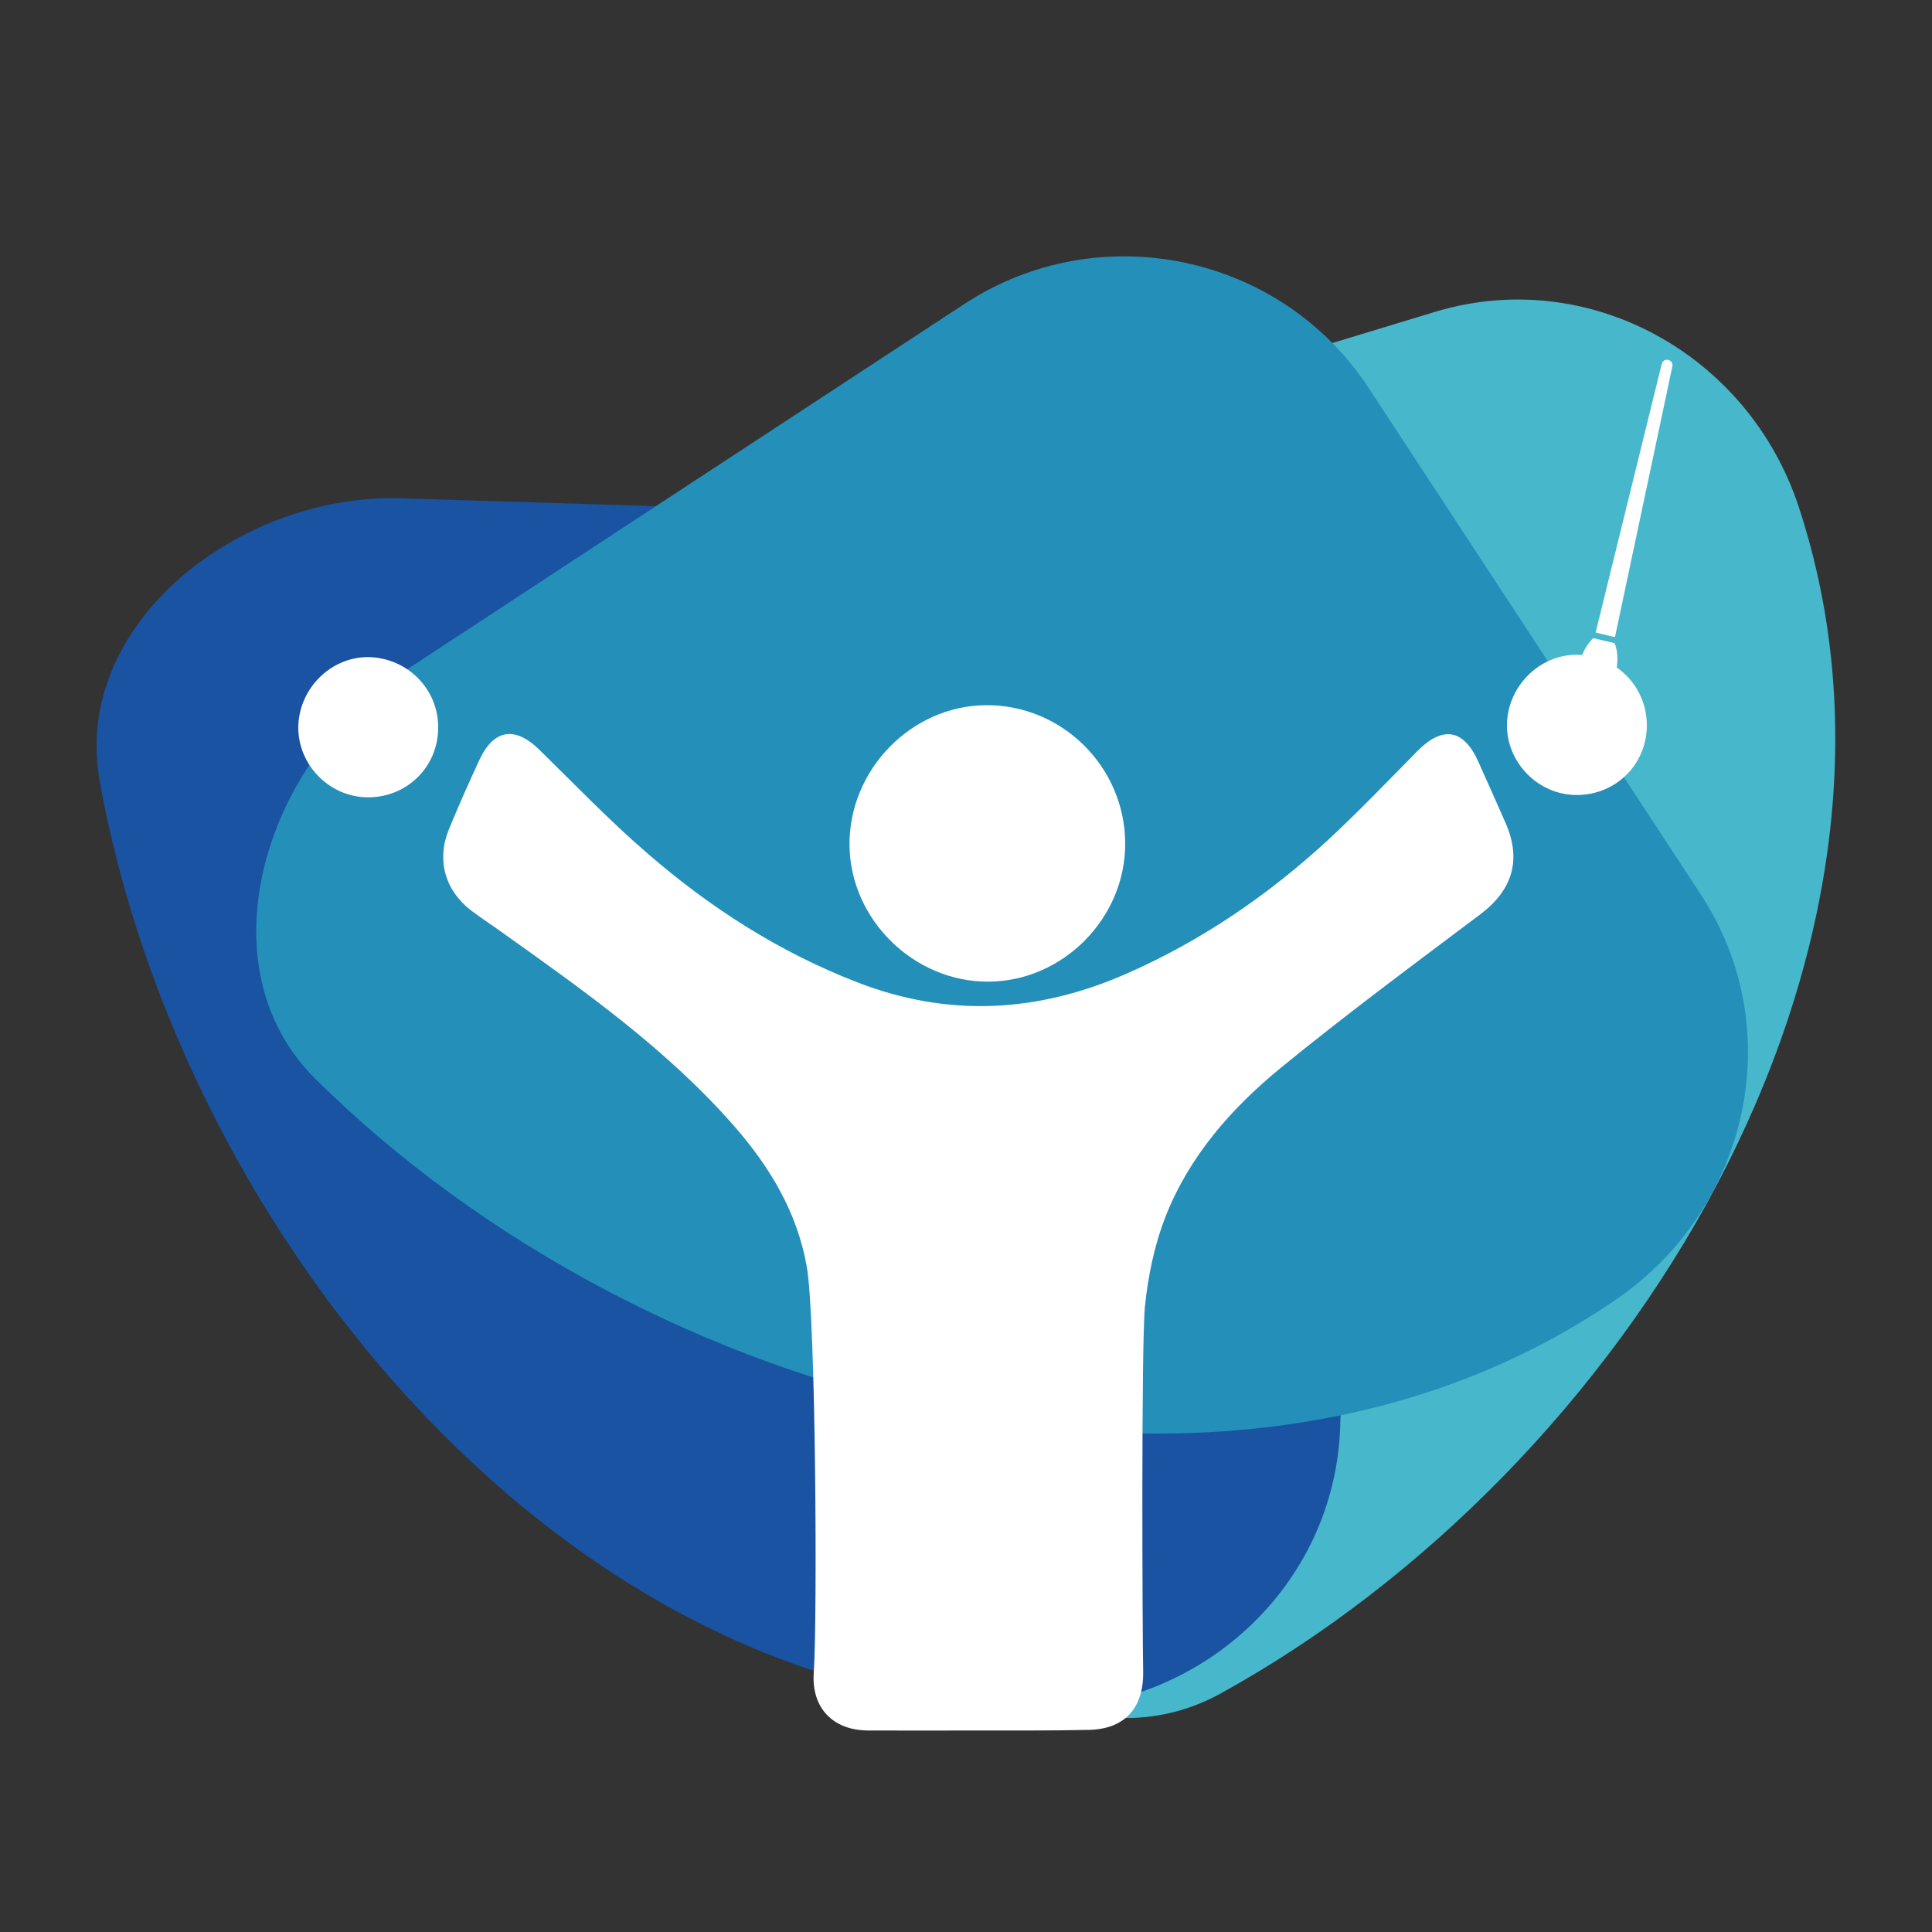
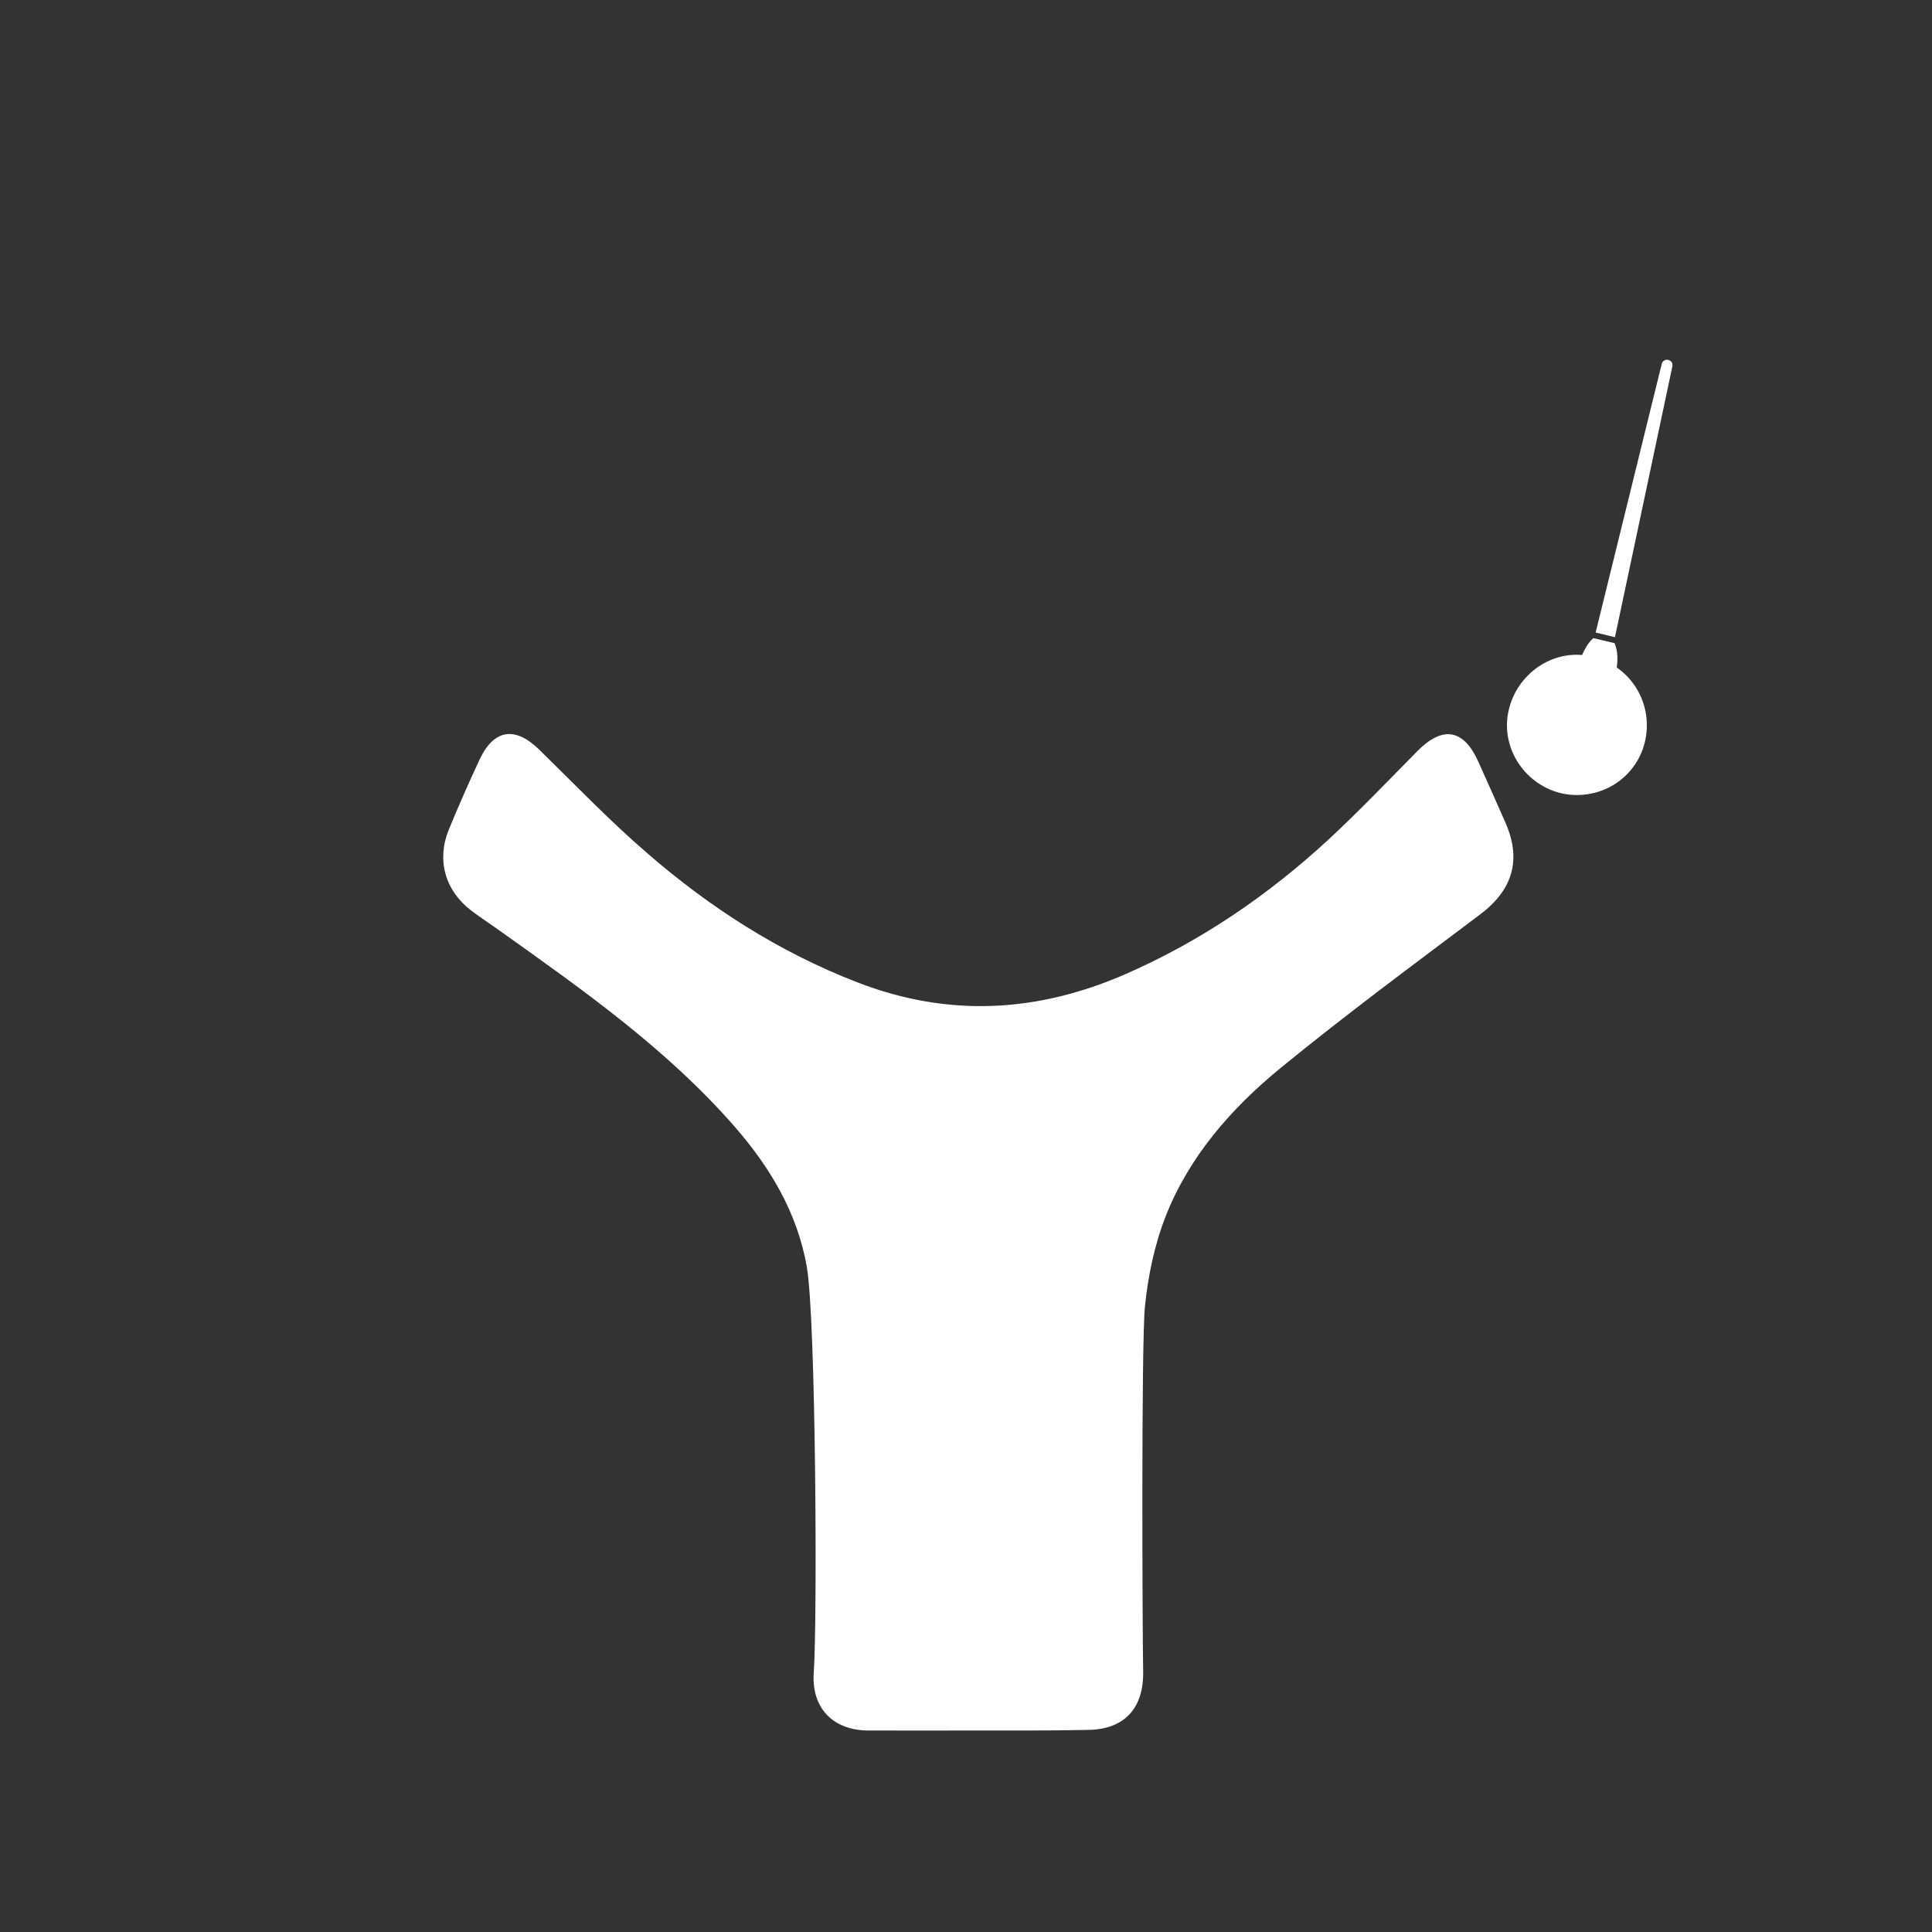
<svg xmlns="http://www.w3.org/2000/svg" version="1.1" id="Layer_1" x="0px" y="0px" viewBox="0 0 100 100" style="enable-background:new 0 0 100 100;" xml:space="preserve">
  <rect x="0" y="0" width="100" height="100" fill="#333333" stroke="none" />
  <style type="text/css">
	.st0{fill:#47B7CB;}
	.st1{fill:#1953A1;}
	.st2{fill:#248FB9;}
	.st3{fill:#FFFFFF;}
</style>
  <g>
-     <path class="st0" d="M63.17,87.66c-7.28,4.02-16.43-2.12-18.85-10.08c0,0-7.62-25.11-10.16-33.47   c-2.42-7.95,2.12-16.43,10.08-18.85c7.5-2.28,30.01-9.11,30.01-9.11c7.95-2.42,16.25,2.18,18.85,10.08   C100.72,49.36,84.25,76.04,63.17,87.66z" />
-     <path class="st1" d="M5.16,40.44c-1.47-8.18,7.27-14.9,15.57-14.65c0,0,26.22,0.81,34.96,1.08c8.3,0.25,14.9,7.27,14.64,15.57   c-0.24,7.84-0.96,31.35-0.96,31.35c-0.25,8.3-7.26,14.71-15.57,14.64C29.45,88.24,9.44,64.12,5.16,40.44z" />
-     <path class="st2" d="M16.32,55.84c-5.91-5.86-2.6-16.38,4.35-20.93c0,0,21.93-14.39,29.25-19.18c6.96-4.56,16.37-2.6,20.92,4.35   c4.3,6.56,17.2,26.23,17.2,26.23c4.56,6.96,2.49,16.21-4.35,20.92C63.64,81.06,33.41,72.78,16.32,55.84z" />
    <g>
      <path class="st3" d="M50.59,89.57c-1.88,0-3.77,0.01-5.66,0c-1.82-0.01-2.94-1.17-2.81-3c0.19-2.71,0.11-18.33-0.36-21    c-0.49-2.8-1.9-5.15-3.73-7.25c-3.49-4-7.8-7.04-12.1-10.1c-0.51-0.37-1.04-0.71-1.54-1.09c-1.36-1.04-1.8-2.62-1.16-4.19    c0.5-1.22,1.04-2.44,1.6-3.64c0.74-1.56,1.83-1.72,3.08-0.5c1.84,1.8,3.64,3.68,5.59,5.36c3.24,2.81,6.81,5.11,10.86,6.68    c4.72,1.83,9.32,1.58,13.92-0.43c3.92-1.72,7.38-4.09,10.51-6.98c1.57-1.46,3.06-3.02,4.57-4.55c1.31-1.33,2.4-1.15,3.16,0.55    c0.48,1.06,0.94,2.11,1.41,3.17c0.84,1.93,0.35,3.48-1.33,4.74c-3.47,2.61-6.97,5.2-10.33,7.95c-2.54,2.08-4.71,4.56-5.93,7.65    c-0.58,1.48-0.92,3.1-1.08,4.7c-0.19,1.96-0.13,16.87-0.09,18.85c0.04,1.93-0.97,3.05-2.92,3.05    C54.36,89.58,52.47,89.57,50.59,89.57z" />
-       <path class="st3" d="M58.24,43.64c0.02,3.86-3.19,7.13-7.04,7.17c-3.88,0.04-7.2-3.21-7.23-7.07c-0.03-3.9,3.2-7.21,7.06-7.24    C54.97,36.47,58.22,39.69,58.24,43.64z" />
-       <path class="st3" d="M22.68,37.66c0,2.02-1.6,3.61-3.63,3.61c-1.99,0-3.64-1.68-3.61-3.66c0.04-1.97,1.67-3.6,3.61-3.6    C21.08,34.04,22.69,35.66,22.68,37.66z" />
      <path class="st3" d="M85.24,37.54c0,2.02-1.6,3.61-3.63,3.61c-1.99,0-3.64-1.68-3.61-3.66c0.04-1.97,1.67-3.6,3.61-3.6    C83.63,33.91,85.24,35.53,85.24,37.54z" />
      <g>
        <path class="st3" d="M82.59,32.74l3.42-13.9c0.04-0.16,0.18-0.25,0.34-0.21l0,0c0.16,0.04,0.25,0.18,0.21,0.34l-2.97,14.01" />
        <path class="st3" d="M82.47,33.03c-0.32,0.28-0.6,0.79-0.75,1.4c-0.23,1.02,0,1.93,0.52,2.06c0.52,0.13,1.14-0.6,1.38-1.62     c0.15-0.61,0.12-1.19-0.05-1.58L82.47,33.03z" />
      </g>
    </g>
  </g>
</svg>